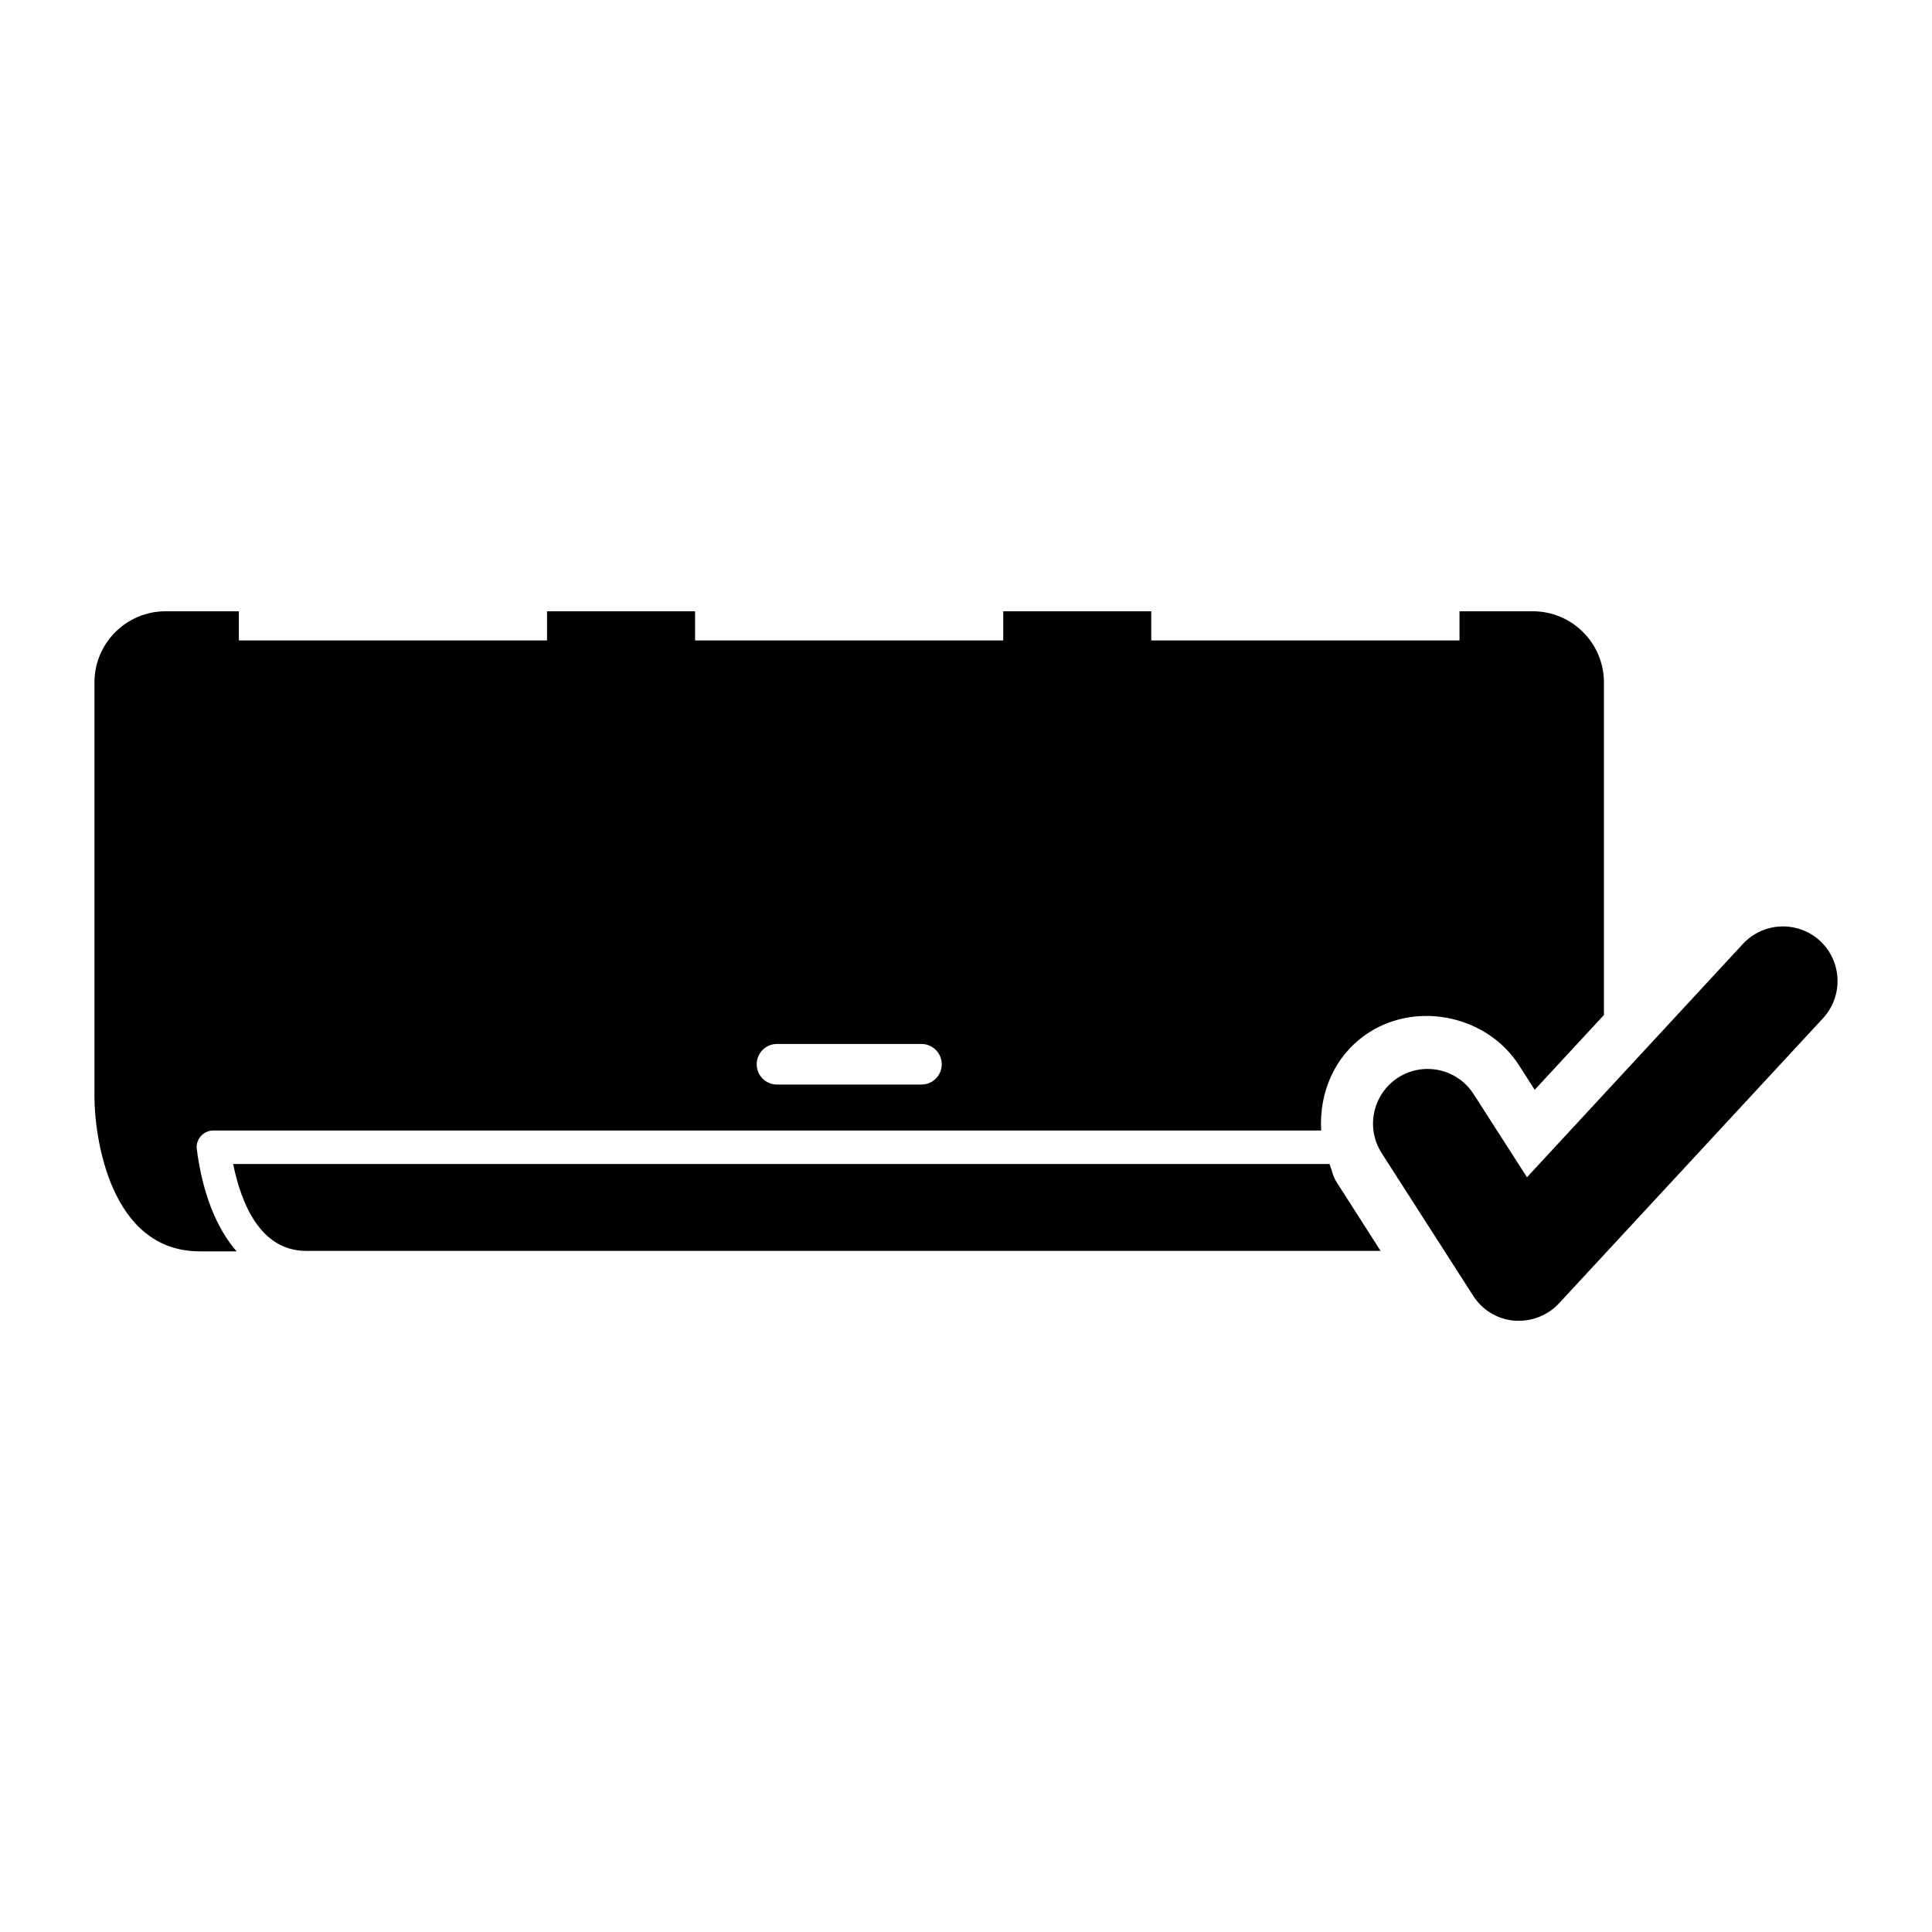
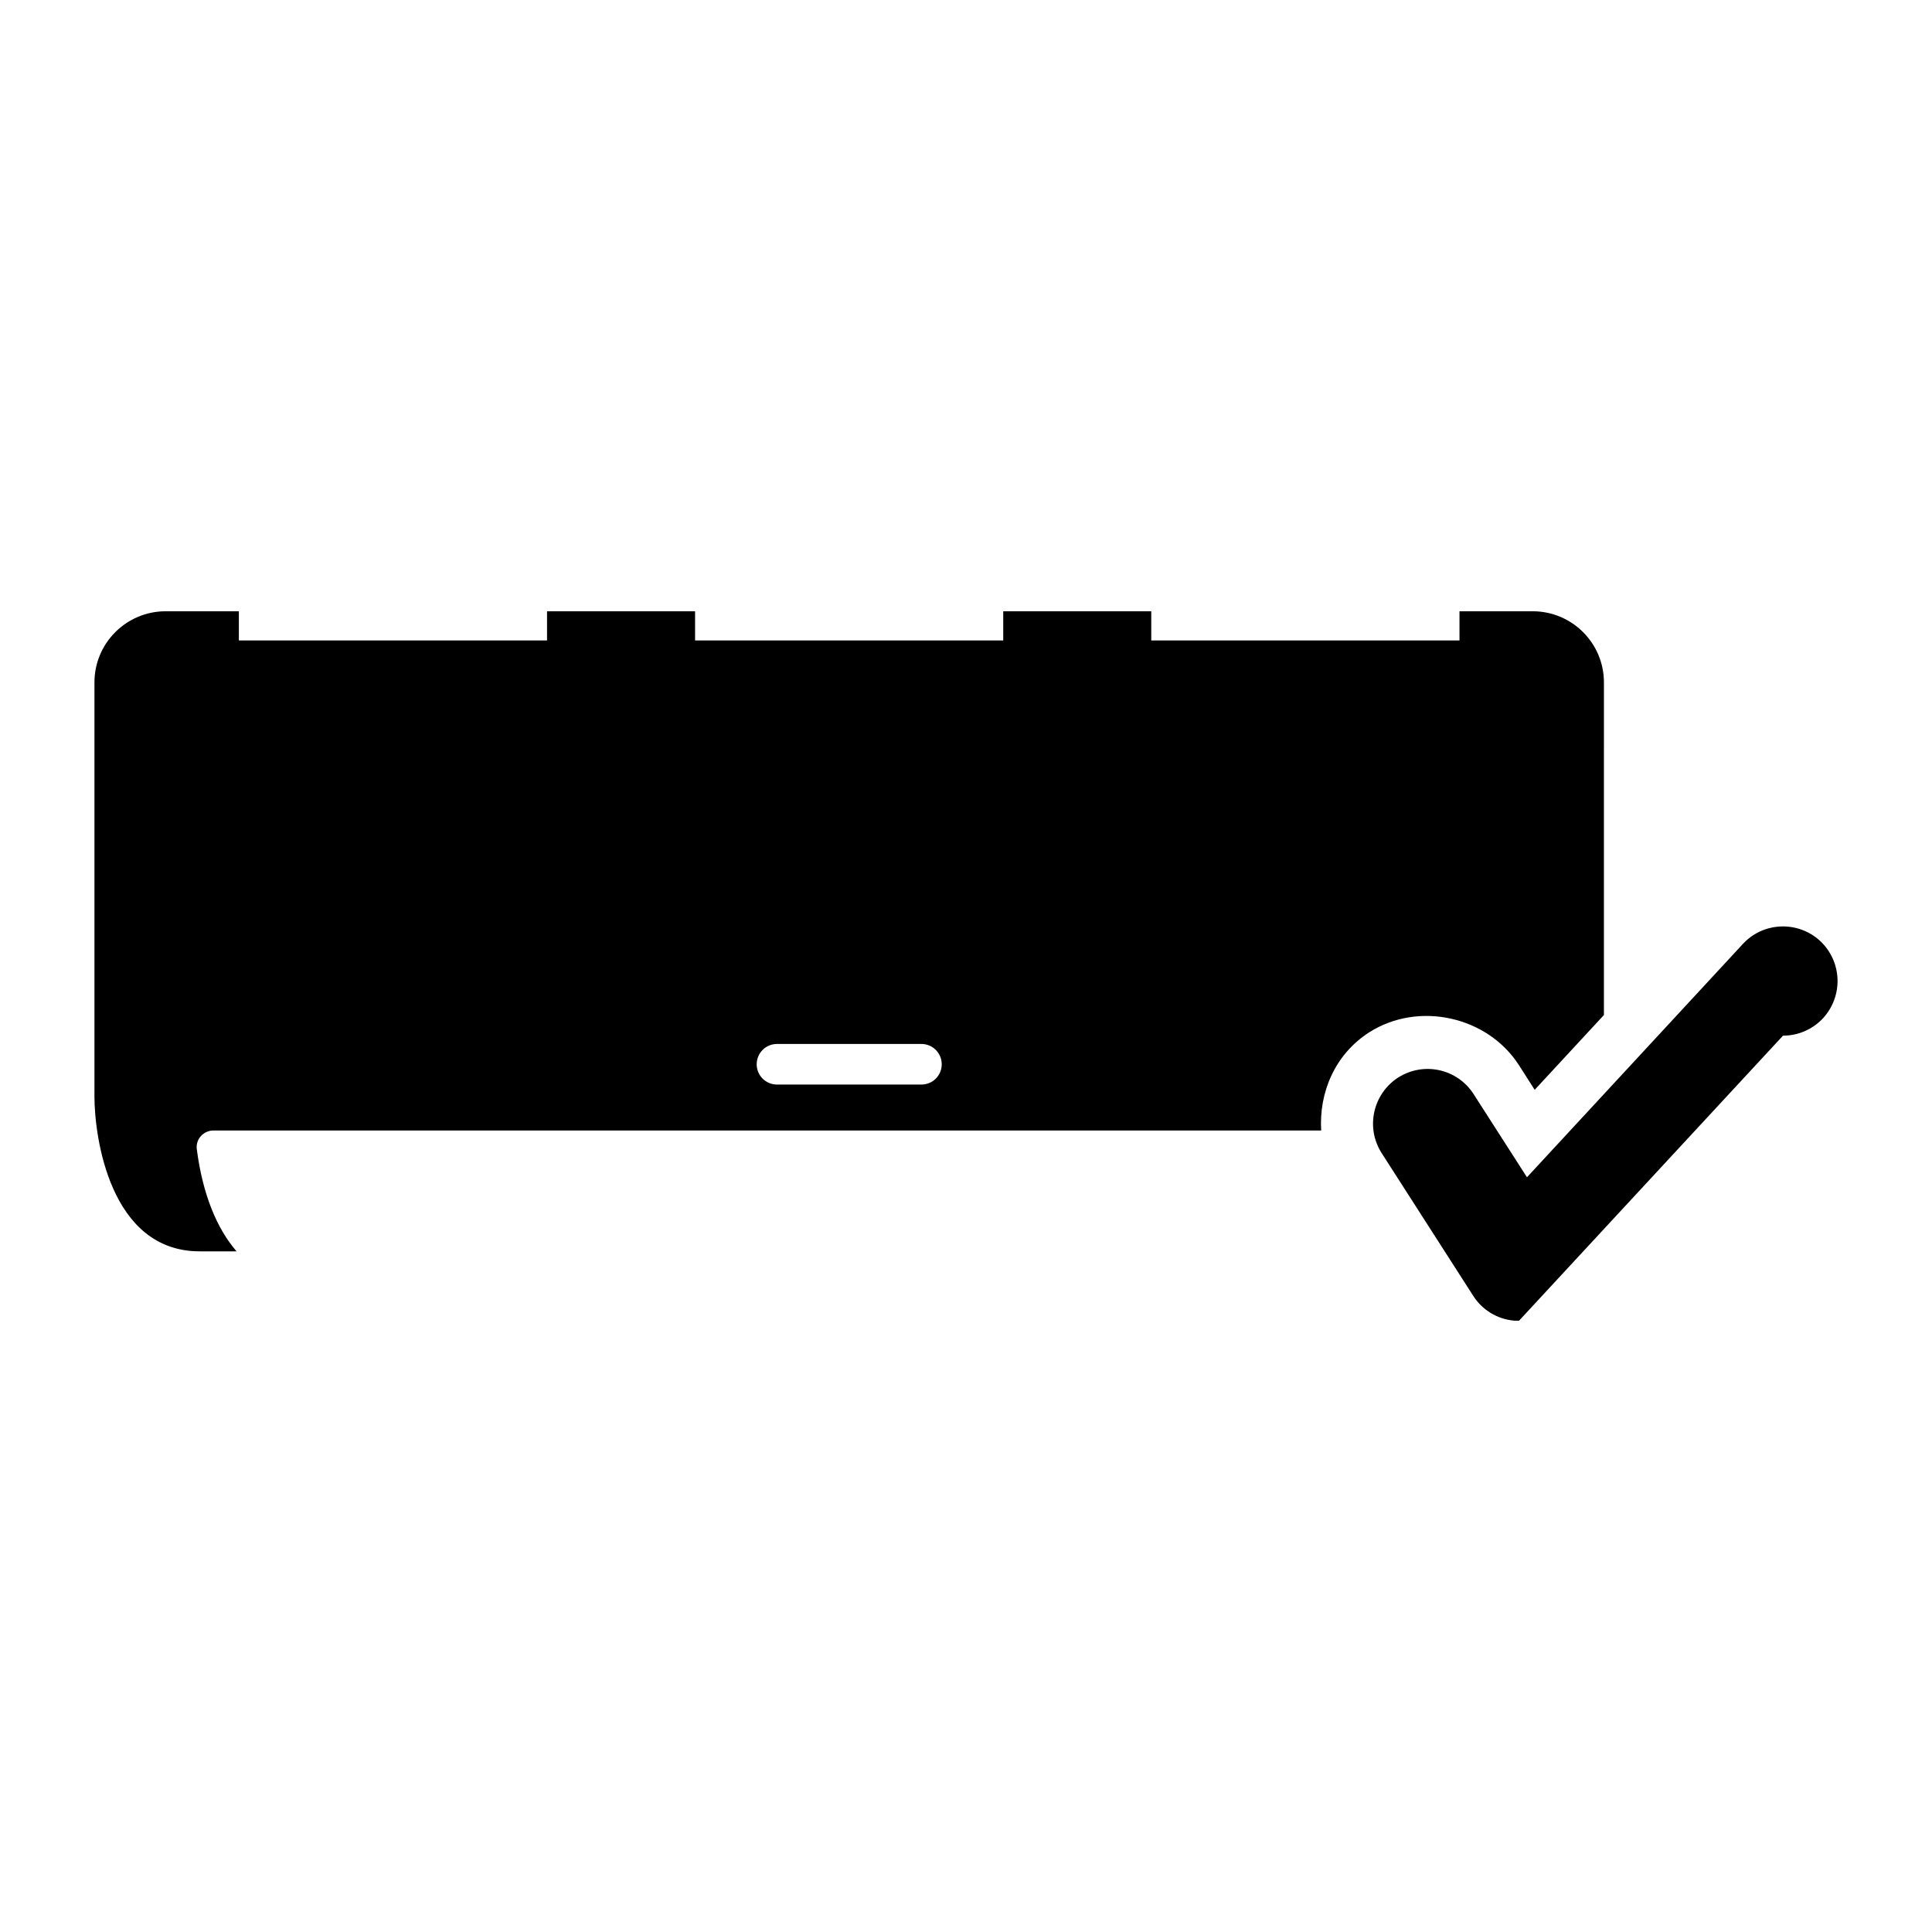
<svg xmlns="http://www.w3.org/2000/svg" fill="#000000" width="800px" height="800px" version="1.1" viewBox="144 144 512 512">
  <g>
-     <path d="m225.12 475.5h284.75l-11.688-18.273c-0.961-1.477-1.203-3.141-1.848-4.758l-290.55 0.004c2.086 10.238 7.113 23.027 19.34 23.027z" />
    <path d="m196.16 448.62c-0.184-1.289 0.203-2.559 1.051-3.512 0.84-0.953 2.055-1.512 3.336-1.512h293.58c-0.609-10.07 3.637-20.176 12.707-26.008 13.176-8.387 31.441-4.199 39.711 8.711l4.164 6.512 18.344-19.82 0.004-88.152c0-10.395-8.453-18.848-18.871-18.848h-19.406v7.731h-81.684v-7.731h-39.23v7.731h-81.664v-7.731h-39.234v7.731h-81.668v-7.731h-19.398c-10.418 0-18.871 8.453-18.871 18.848v109.78c0 10.406 3.992 41 27.895 41h9.77c-5.285-6.109-8.984-15.16-10.535-27zm153.75-27.961h38.266c2.996 0 5.391 2.418 5.391 5.391s-2.394 5.367-5.391 5.367h-38.266c-2.973 0-5.379-2.394-5.379-5.367s2.406-5.391 5.379-5.391z" />
-     <path d="m546.55 494.01c-0.438 0-0.852 0-1.289-0.023-4.461-0.391-8.488-2.832-10.887-6.648l-24.227-37.762c-4.301-6.723-2.34-15.68 4.383-20.02 6.758-4.289 15.691-2.34 20.008 4.418l14.125 22.012 57.227-61.84c5.414-5.859 14.582-6.195 20.445-0.805 5.859 5.481 6.207 14.578 0.789 20.5l-69.961 75.547c-2.766 2.961-6.606 4.621-10.613 4.621z" />
+     <path d="m546.55 494.01c-0.438 0-0.852 0-1.289-0.023-4.461-0.391-8.488-2.832-10.887-6.648l-24.227-37.762c-4.301-6.723-2.34-15.68 4.383-20.02 6.758-4.289 15.691-2.34 20.008 4.418l14.125 22.012 57.227-61.84c5.414-5.859 14.582-6.195 20.445-0.805 5.859 5.481 6.207 14.578 0.789 20.5c-2.766 2.961-6.606 4.621-10.613 4.621z" />
  </g>
</svg>